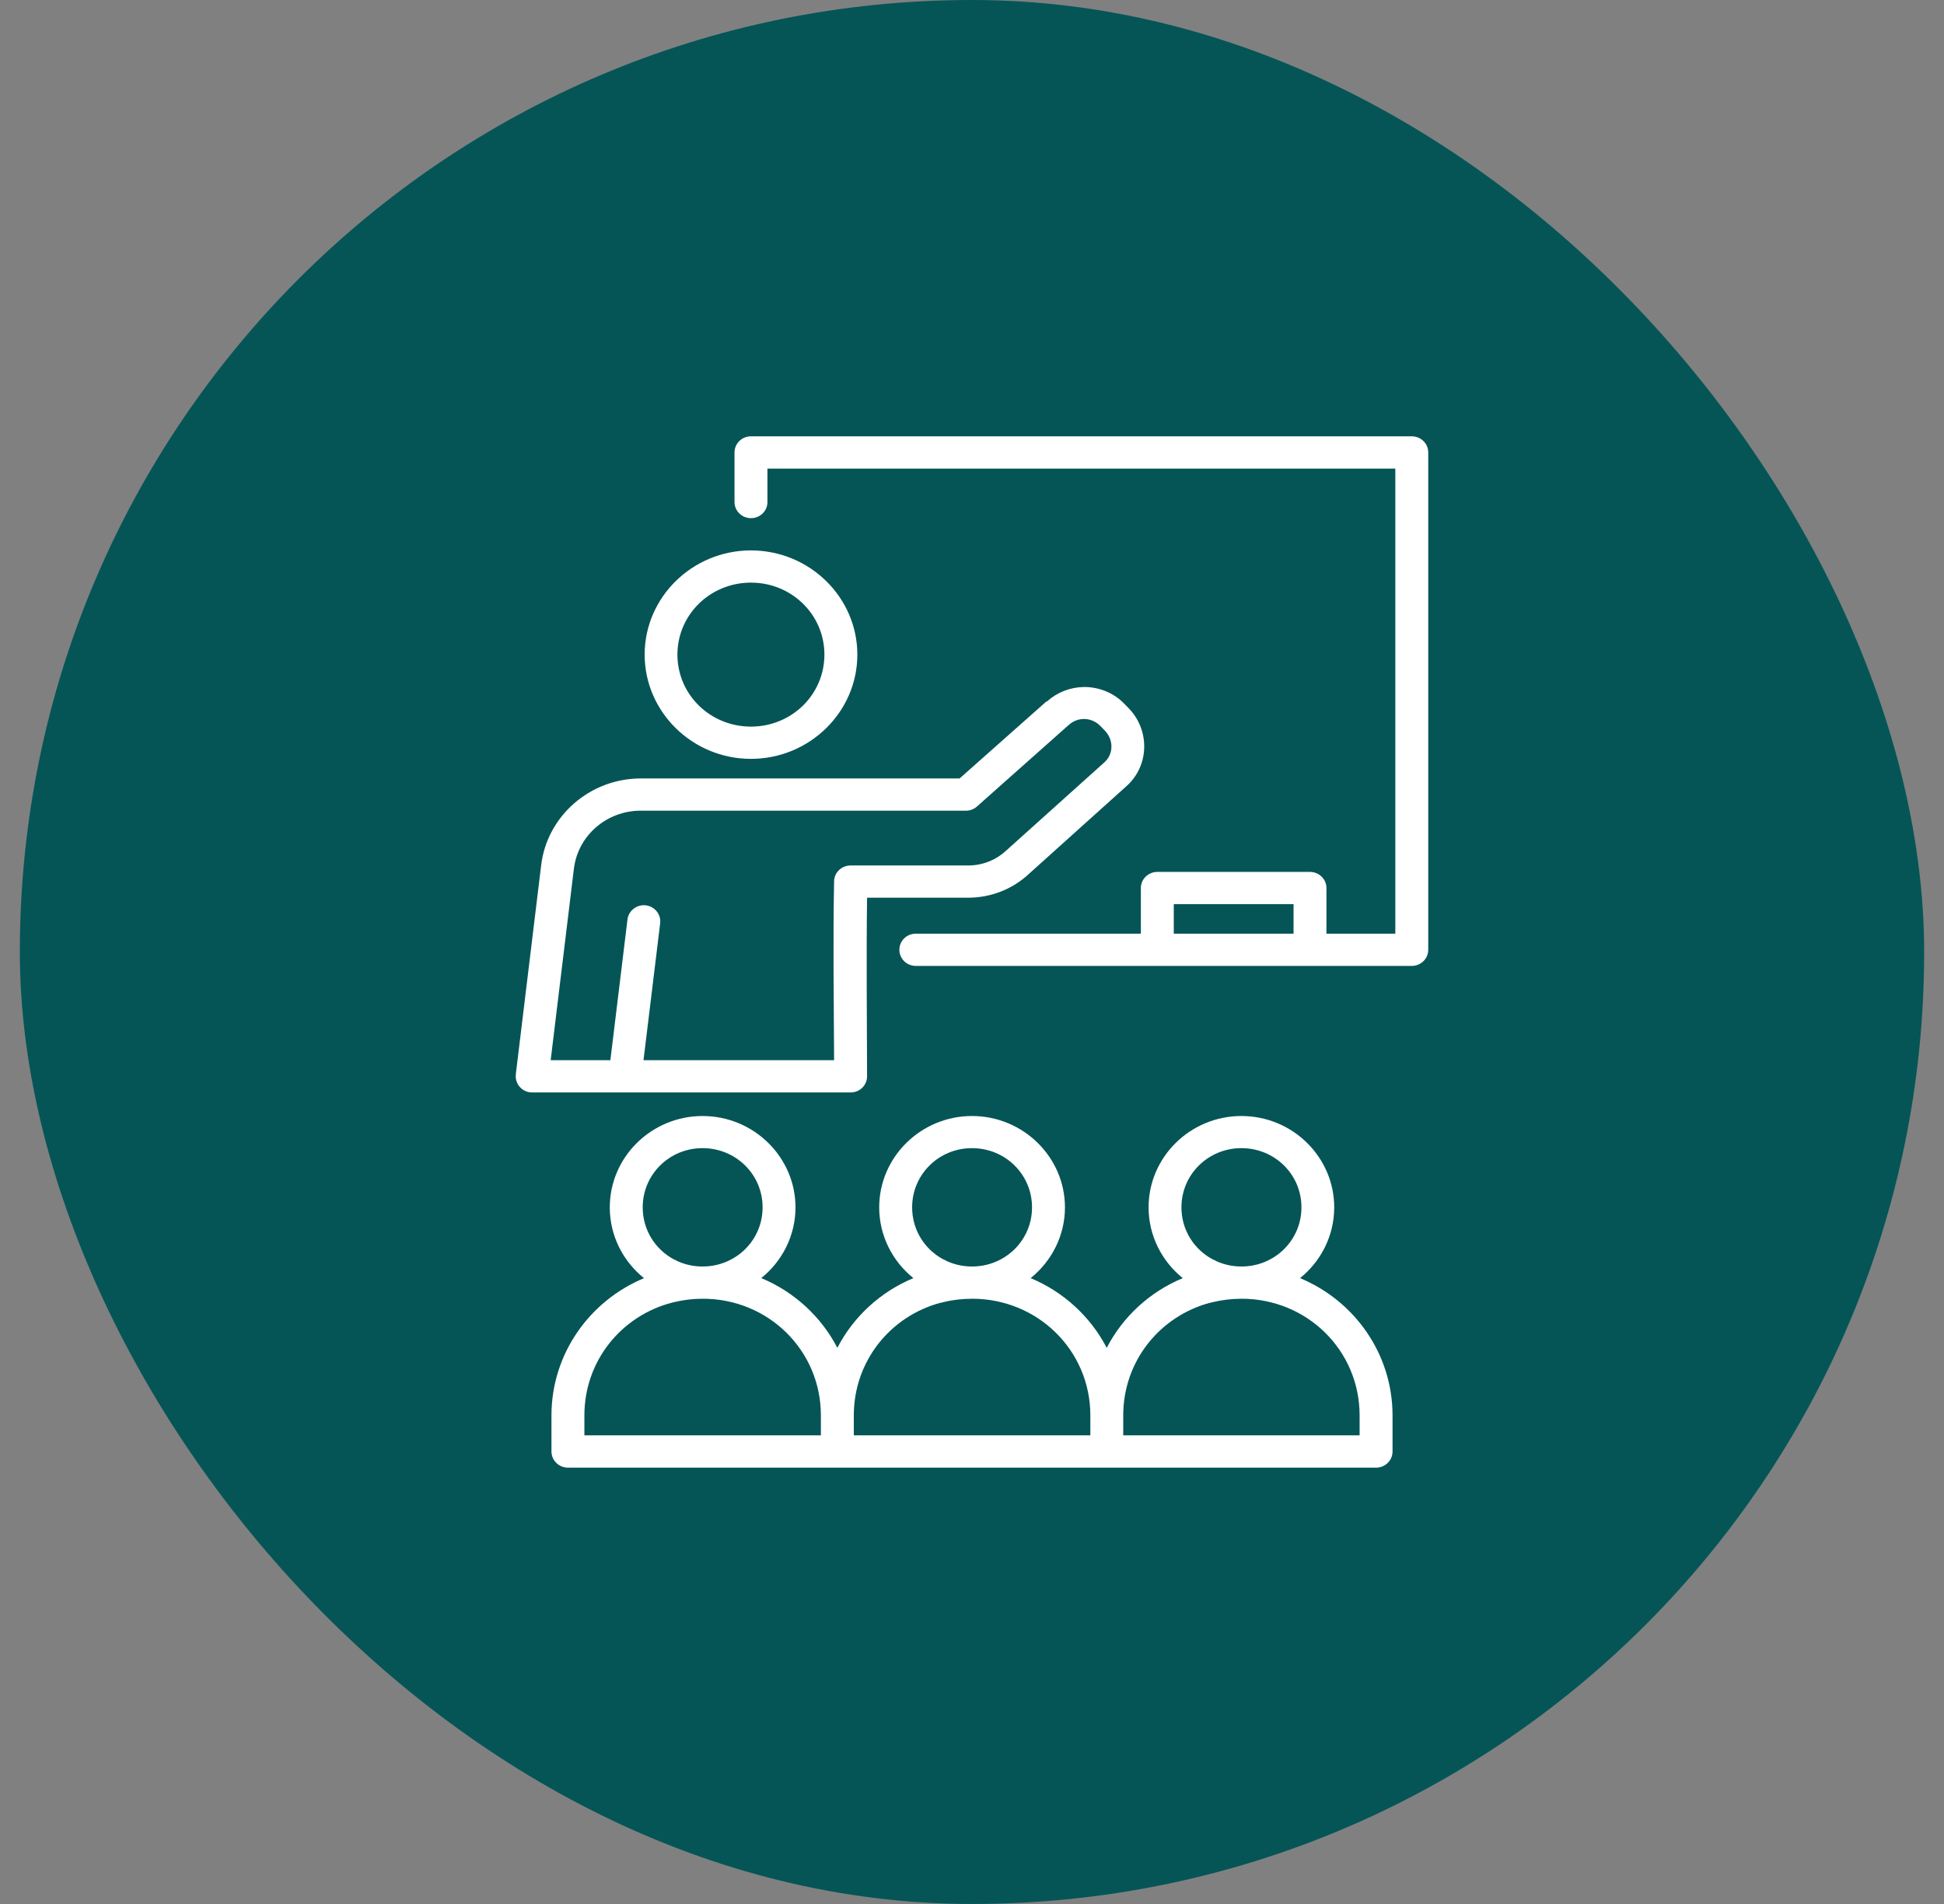
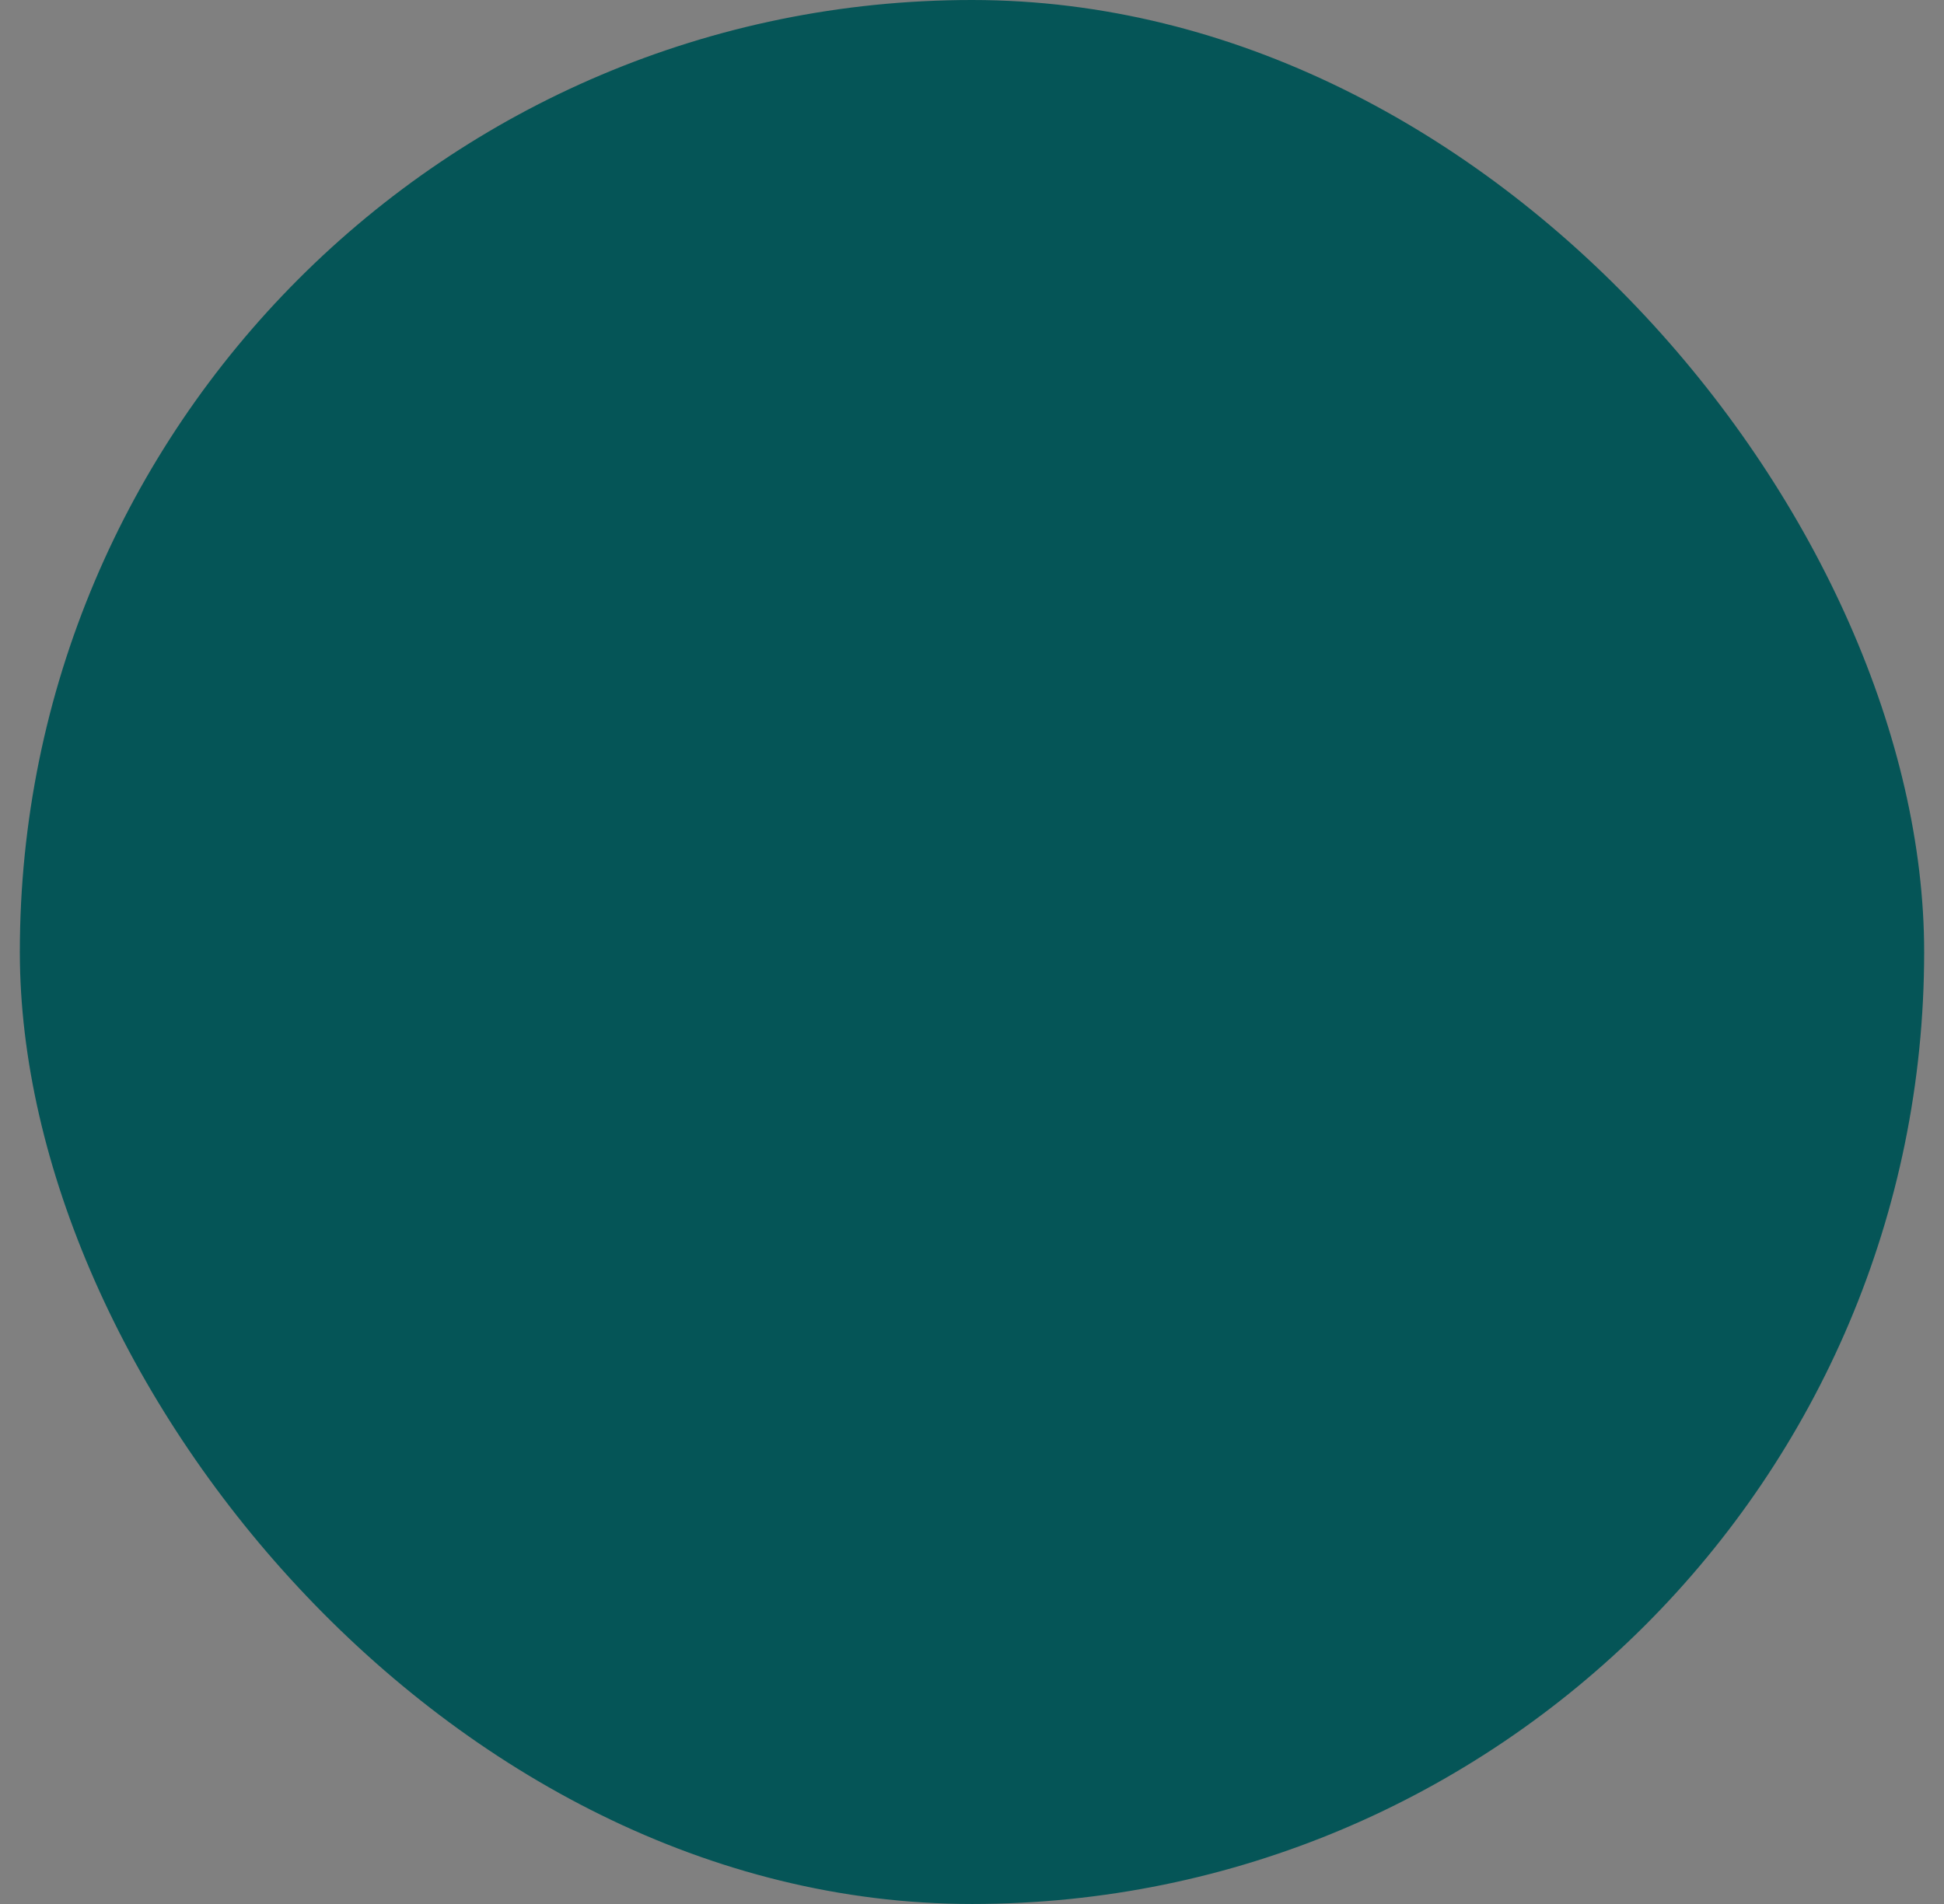
<svg xmlns="http://www.w3.org/2000/svg" width="49" height="48" viewBox="0 0 49 48" fill="none">
  <rect x="0" y="0" width="49" height="48" fill="#808080" stroke="none" />
  <rect x="0.5" width="48" height="48" rx="24" fill="#055557" />
-   <path d="M18.928 11C18.699 11 18.515 11.181 18.514 11.405V12.659C18.515 12.882 18.699 13.062 18.928 13.063C19.157 13.064 19.344 12.883 19.344 12.659V11.813H35.17V23.538H33.434V22.389C33.435 22.281 33.391 22.177 33.313 22.101C33.235 22.024 33.129 21.981 33.019 21.981H29.172C29.062 21.981 28.955 22.024 28.877 22.101C28.799 22.177 28.756 22.281 28.756 22.389V23.538H23.085C22.975 23.538 22.868 23.58 22.79 23.657C22.712 23.733 22.669 23.838 22.669 23.946C22.67 24.054 22.714 24.156 22.791 24.233C22.869 24.309 22.975 24.351 23.085 24.351H35.587C35.815 24.35 35.999 24.169 36 23.946V11.405C35.999 11.181 35.815 11.001 35.587 11L18.928 11ZM18.928 13.876C17.452 13.876 16.249 15.057 16.249 16.503C16.249 17.949 17.453 19.131 18.928 19.131C20.405 19.131 21.61 17.949 21.61 16.503C21.61 15.057 20.405 13.876 18.928 13.876ZM18.928 14.688C19.956 14.688 20.78 15.497 20.78 16.503C20.78 17.51 19.956 18.318 18.928 18.318C17.901 18.318 17.075 17.51 17.075 16.503C17.075 15.497 17.901 14.688 18.928 14.688ZM27.301 17.321C26.972 17.328 26.647 17.453 26.39 17.684C26.383 17.685 26.378 17.686 26.371 17.687L26.364 17.694L24.187 19.625H16.152C14.875 19.625 13.792 20.566 13.641 21.808L13.001 27.086H13.003C12.988 27.201 13.025 27.318 13.105 27.405C13.183 27.493 13.298 27.543 13.417 27.541H21.442C21.552 27.541 21.657 27.498 21.735 27.422C21.812 27.345 21.856 27.241 21.855 27.134C21.852 25.625 21.835 24.109 21.855 22.631H24.405C24.978 22.631 25.527 22.415 25.94 22.026L28.398 19.815C28.973 19.298 28.983 18.412 28.457 17.863L28.343 17.746C28.08 17.472 27.726 17.33 27.367 17.32C27.345 17.319 27.323 17.32 27.301 17.32L27.301 17.321ZM27.34 18.126C27.485 18.131 27.628 18.191 27.737 18.304L27.851 18.421C28.073 18.653 28.069 19.011 27.838 19.218L25.374 21.432L25.372 21.433C25.369 21.436 25.366 21.439 25.363 21.441C25.105 21.684 24.762 21.819 24.404 21.819H21.441C21.213 21.819 21.027 21.996 21.024 22.218C20.995 23.703 21.017 25.225 21.024 26.728H16.22L16.64 23.276L16.639 23.277C16.653 23.17 16.623 23.062 16.554 22.977C16.487 22.893 16.388 22.837 16.278 22.824C16.169 22.811 16.058 22.841 15.972 22.909C15.884 22.976 15.829 23.074 15.816 23.181L15.385 26.728H13.88L14.465 21.903C14.567 21.064 15.29 20.437 16.153 20.437H24.347L24.346 20.438C24.45 20.438 24.549 20.4 24.625 20.332L26.927 18.286L26.923 18.287V18.288C26.926 18.285 26.93 18.283 26.933 18.281H26.934C27.05 18.173 27.195 18.122 27.339 18.126L27.34 18.126ZM29.586 22.794H32.605V23.538H29.586V22.794ZM17.709 28.135C16.42 28.135 15.37 29.171 15.37 30.438C15.37 31.156 15.706 31.799 16.233 32.223C14.862 32.793 13.9 34.13 13.9 35.684V36.592C13.9 36.7 13.944 36.805 14.023 36.881C14.1 36.958 14.207 37 14.317 37H34.687C34.916 36.999 35.101 36.817 35.1 36.592V35.684C35.1 34.129 34.139 32.791 32.769 32.222C33.294 31.799 33.63 31.154 33.63 30.438C33.63 29.171 32.581 28.135 31.29 28.135C30.001 28.135 28.951 29.171 28.951 30.438C28.951 31.154 29.287 31.799 29.813 32.222C28.982 32.567 28.302 33.193 27.896 33.98C27.488 33.194 26.808 32.567 25.978 32.222C26.504 31.799 26.843 31.154 26.843 30.438C26.843 29.171 25.789 28.135 24.5 28.135C23.211 28.135 22.161 29.171 22.161 30.438C22.161 31.154 22.497 31.799 23.023 32.222C22.193 32.566 21.513 33.193 21.106 33.979C20.698 33.192 20.018 32.566 19.188 32.221C19.714 31.798 20.051 31.154 20.051 30.438C20.051 29.171 18.998 28.135 17.709 28.135ZM17.709 28.945C18.547 28.945 19.222 29.607 19.222 30.438C19.222 31.268 18.547 31.929 17.709 31.929C17.483 31.929 17.269 31.881 17.077 31.794C17.049 31.776 17.019 31.762 16.987 31.75C16.517 31.5 16.2 31.009 16.2 30.438C16.2 29.608 16.871 28.945 17.709 28.945ZM24.5 28.945C25.339 28.945 26.013 29.607 26.013 30.438C26.013 31.268 25.339 31.929 24.5 31.929C24.274 31.929 24.061 31.881 23.868 31.794C23.84 31.776 23.811 31.762 23.779 31.75C23.308 31.5 22.991 31.009 22.991 30.438C22.991 29.608 23.662 28.945 24.5 28.945ZM31.291 28.945C32.13 28.945 32.804 29.607 32.804 30.438C32.804 31.268 32.13 31.929 31.291 31.929C31.066 31.929 30.852 31.881 30.659 31.794C30.631 31.776 30.602 31.762 30.571 31.751C30.571 31.751 30.57 31.751 30.57 31.75H30.569C30.097 31.5 29.779 31.009 29.779 30.438C29.779 29.608 30.453 28.945 31.291 28.945ZM17.709 32.741H17.712C19.369 32.741 20.691 34.045 20.691 35.682V36.186H14.73V35.682C14.73 34.304 15.668 33.163 16.953 32.836V32.837C16.957 32.836 16.961 32.834 16.965 32.833C17.203 32.774 17.452 32.742 17.709 32.742L17.709 32.741ZM24.5 32.741C26.157 32.741 27.483 34.045 27.483 35.682V36.186H21.521V35.682C21.521 34.315 22.442 33.18 23.71 32.842L23.711 32.844C23.733 32.84 23.755 32.835 23.776 32.827C24.008 32.771 24.25 32.742 24.5 32.742L24.5 32.741ZM31.291 32.741C32.948 32.741 34.27 34.045 34.27 35.682V36.186H28.312V35.682C28.312 34.316 29.232 33.182 30.499 32.843V32.844C30.502 32.844 30.505 32.843 30.508 32.843C30.528 32.84 30.547 32.835 30.566 32.828H30.567C30.799 32.772 31.041 32.742 31.291 32.742L31.291 32.741Z" fill="white" />
</svg>